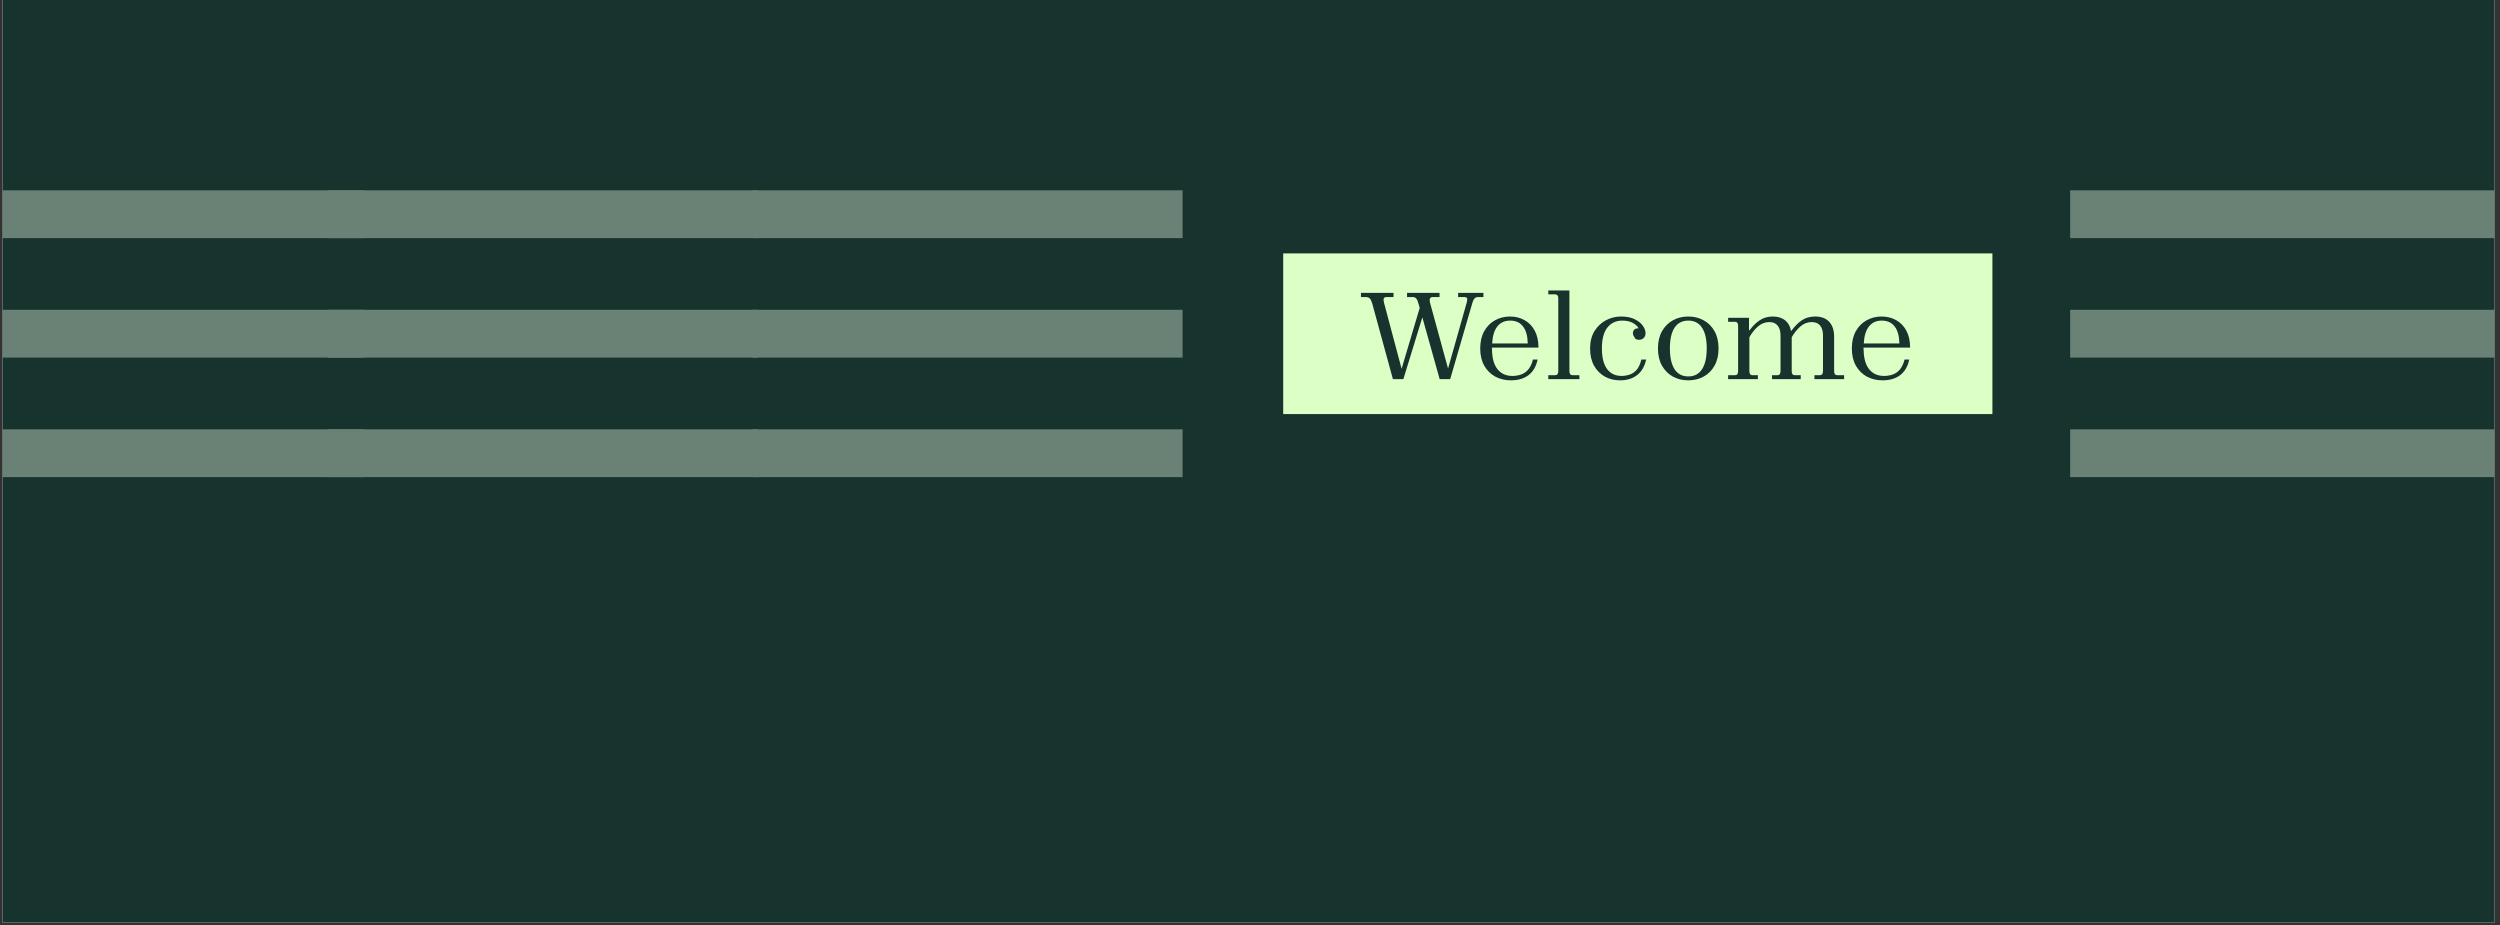
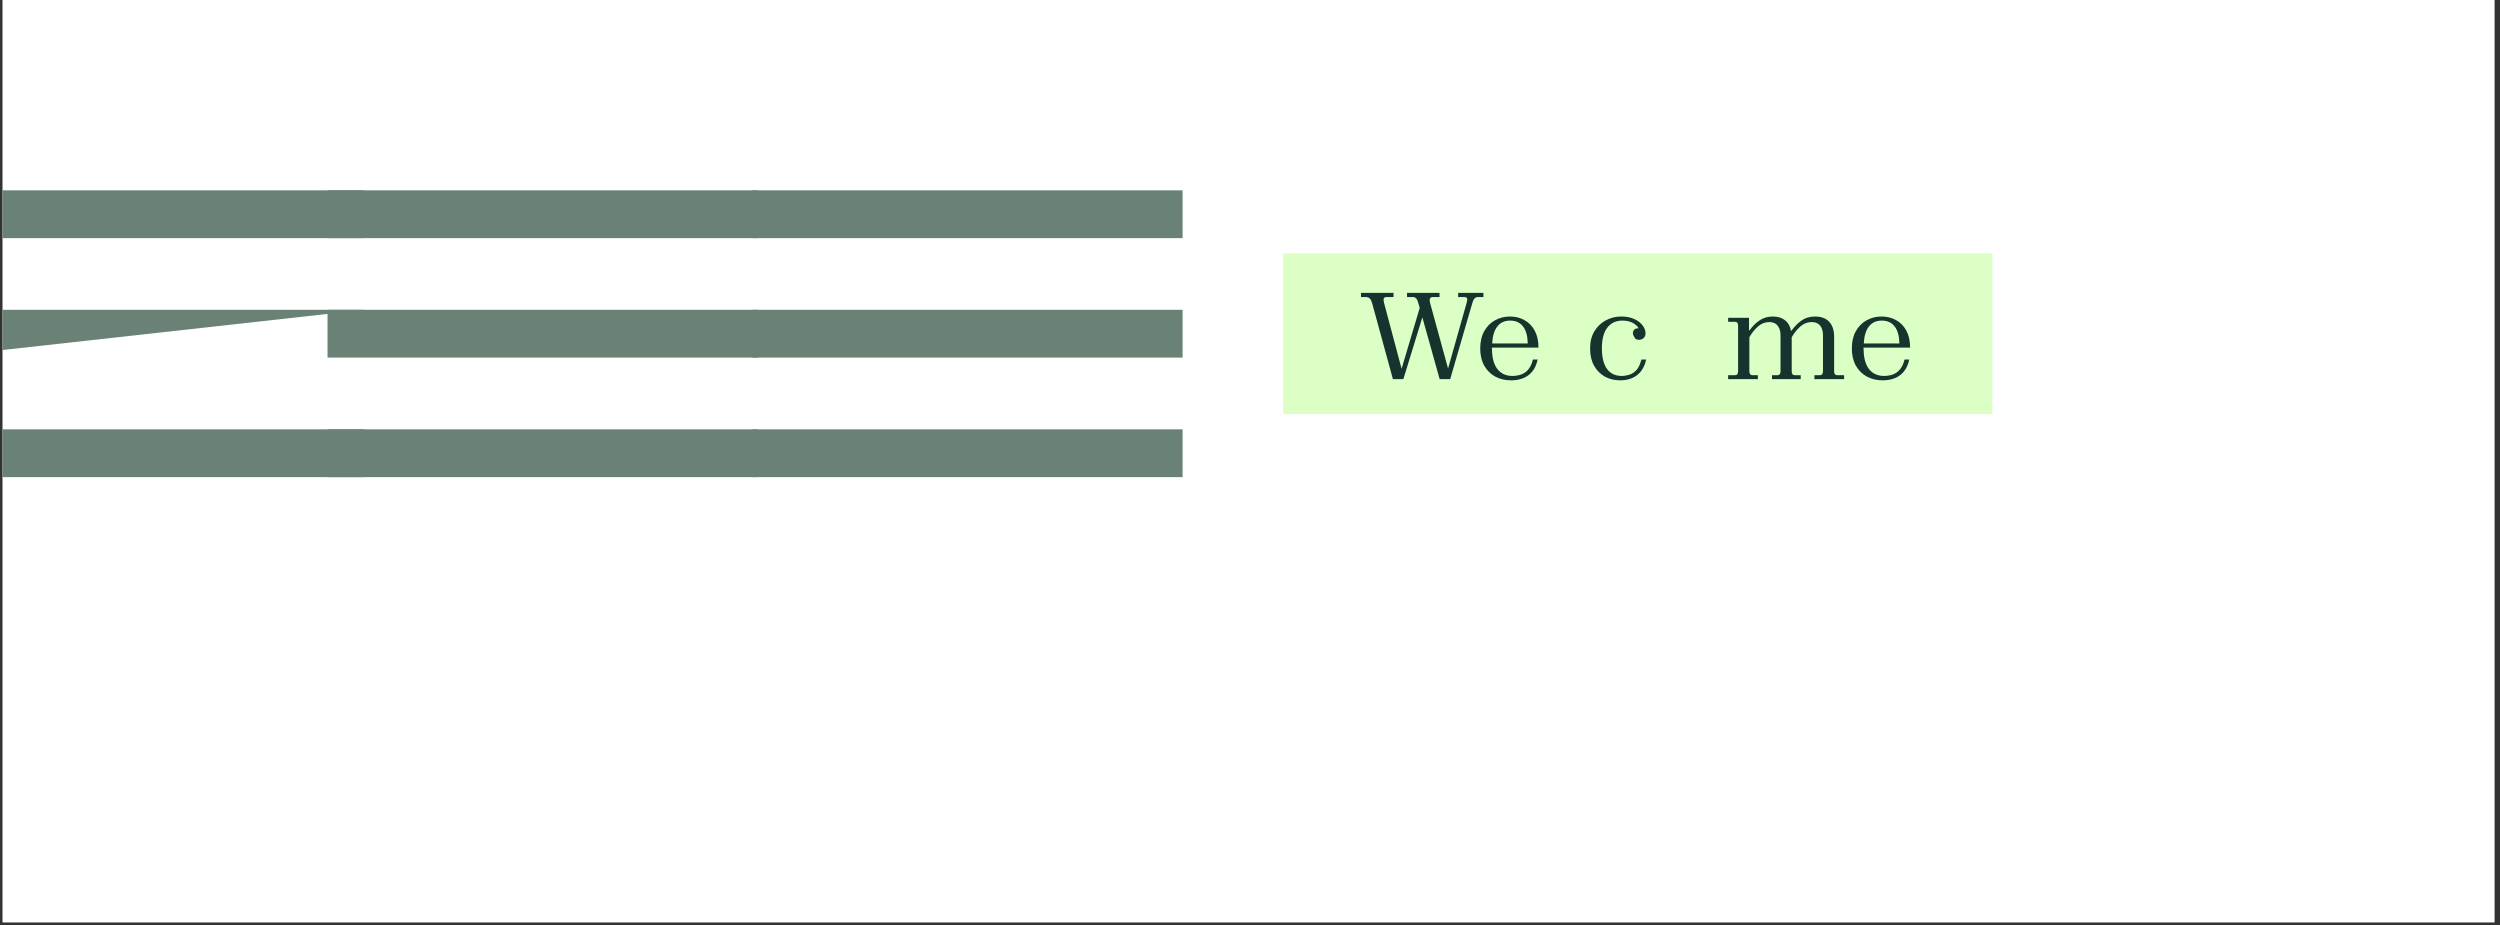
<svg xmlns="http://www.w3.org/2000/svg" width="851" zoomAndPan="magnify" viewBox="0 0 638.25 236.25" height="315" preserveAspectRatio="xMidYMid meet" version="1.2">
  <rect x="0" y="0" width="638.25" height="236.25" fill="#333333" stroke="none" />
  <defs>
    <clipPath id="274037585a">
      <path d="M 0.637 0 L 636.867 0 L 636.867 235.504 L 0.637 235.504 Z M 0.637 0 " />
    </clipPath>
    <clipPath id="aba637ffee">
      <path d="M 192.07 48.594 L 302 48.594 L 302 121.922 L 192.07 121.922 Z M 192.07 48.594 " />
    </clipPath>
    <clipPath id="75352d998c">
      <path d="M 0.637 48.594 L 93.145 48.594 L 93.145 121.922 L 0.637 121.922 Z M 0.637 48.594 " />
    </clipPath>
    <clipPath id="33f767957e">
      <path d="M 83.586 48.594 L 193.574 48.594 L 193.574 121.922 L 83.586 121.922 Z M 83.586 48.594 " />
    </clipPath>
    <clipPath id="89a74eeb9f">
-       <path d="M 528.473 48.594 L 636.867 48.594 L 636.867 121.922 L 528.473 121.922 Z M 528.473 48.594 " />
-     </clipPath>
+       </clipPath>
    <clipPath id="969aea58c5">
      <path d="M 327.602 64.691 L 508.723 64.691 L 508.723 105.711 L 327.602 105.711 Z M 327.602 64.691 " />
    </clipPath>
  </defs>
  <g id="df640fd28c">
    <g clip-rule="nonzero" clip-path="url(#274037585a)">
      <path style=" stroke:none;fill-rule:nonzero;fill:#ffffff;fill-opacity:1;" d="M 0.637 0 L 636.867 0 L 636.867 235.504 L 0.637 235.504 Z M 0.637 0 " />
-       <path style=" stroke:none;fill-rule:nonzero;fill:#17332d;fill-opacity:1;" d="M 0.637 0 L 636.867 0 L 636.867 235.504 L 0.637 235.504 Z M 0.637 0 " />
    </g>
    <g clip-rule="nonzero" clip-path="url(#aba637ffee)">
      <path style=" stroke:none;fill-rule:nonzero;fill:#6a8176;fill-opacity:1;" d="M 192.102 121.805 L 301.918 121.805 L 301.918 109.605 L 192.102 109.605 Z M 192.102 91.301 L 301.918 91.301 L 301.918 79.098 L 192.102 79.098 Z M 192.102 48.594 L 192.102 60.797 L 301.918 60.797 L 301.918 48.594 Z M 192.102 48.594 " />
    </g>
    <g clip-rule="nonzero" clip-path="url(#75352d998c)">
-       <path style=" stroke:none;fill-rule:nonzero;fill:#6a8176;fill-opacity:1;" d="M -16.809 121.805 L 93.008 121.805 L 93.008 109.605 L -16.809 109.605 Z M -16.809 91.301 L 93.008 91.301 L 93.008 79.098 L -16.809 79.098 Z M -16.809 48.594 L -16.809 60.797 L 93.008 60.797 L 93.008 48.594 Z M -16.809 48.594 " />
+       <path style=" stroke:none;fill-rule:nonzero;fill:#6a8176;fill-opacity:1;" d="M -16.809 121.805 L 93.008 121.805 L 93.008 109.605 L -16.809 109.605 Z M -16.809 91.301 L 93.008 79.098 L -16.809 79.098 Z M -16.809 48.594 L -16.809 60.797 L 93.008 60.797 L 93.008 48.594 Z M -16.809 48.594 " />
    </g>
    <g clip-rule="nonzero" clip-path="url(#33f767957e)">
      <path style=" stroke:none;fill-rule:nonzero;fill:#6a8176;fill-opacity:1;" d="M 83.617 121.805 L 193.434 121.805 L 193.434 109.605 L 83.617 109.605 Z M 83.617 91.301 L 193.434 91.301 L 193.434 79.098 L 83.617 79.098 Z M 83.617 48.594 L 83.617 60.797 L 193.434 60.797 L 193.434 48.594 Z M 83.617 48.594 " />
    </g>
    <g clip-rule="nonzero" clip-path="url(#89a74eeb9f)">
      <path style=" stroke:none;fill-rule:nonzero;fill:#6a8176;fill-opacity:1;" d="M 528.508 121.805 L 638.324 121.805 L 638.324 109.605 L 528.508 109.605 Z M 528.508 91.301 L 638.324 91.301 L 638.324 79.098 L 528.508 79.098 Z M 528.508 48.594 L 528.508 60.797 L 638.324 60.797 L 638.324 48.594 Z M 528.508 48.594 " />
    </g>
    <g clip-rule="nonzero" clip-path="url(#969aea58c5)">
      <path style=" stroke:none;fill-rule:nonzero;fill:#dcffc6;fill-opacity:1;" d="M 327.602 64.691 L 508.664 64.691 L 508.664 105.711 L 327.602 105.711 Z M 327.602 64.691 " />
    </g>
    <g style="fill:#17332d;fill-opacity:1;">
      <g transform="translate(347.015, 96.789)">
        <path style="stroke:none" d="M 28.875 -19.438 L 23.219 0 L 20.531 0 L 16.109 -15.766 L 11.266 0 L 8.594 0 L 3.328 -19.25 C 3.16 -19.852 2.961 -20.285 2.734 -20.547 C 2.504 -20.816 2.117 -20.953 1.578 -20.953 L 0.438 -20.953 L 0.438 -22.016 L 8.75 -22.016 L 8.75 -20.953 L 6.984 -20.953 C 6.609 -20.953 6.375 -20.836 6.281 -20.609 C 6.188 -20.391 6.191 -20.051 6.297 -19.594 L 10.812 -2.641 L 15.438 -18.188 L 15.125 -19.25 C 14.977 -19.852 14.797 -20.285 14.578 -20.547 C 14.359 -20.816 14.062 -20.953 13.688 -20.953 L 12.203 -20.953 L 12.203 -22.016 L 20.5 -22.016 L 20.5 -20.953 L 18.781 -20.953 C 18.082 -20.953 17.836 -20.5 18.047 -19.594 L 22.672 -2.703 L 27.453 -19.594 C 27.598 -20.133 27.613 -20.492 27.5 -20.672 C 27.383 -20.859 27.141 -20.953 26.766 -20.953 L 25.25 -20.953 L 25.25 -22.016 L 31.703 -22.016 L 31.703 -20.953 L 30.266 -20.953 C 29.961 -20.953 29.695 -20.844 29.469 -20.625 C 29.238 -20.414 29.039 -20.02 28.875 -19.438 Z M 28.875 -19.438 " />
      </g>
    </g>
    <g style="fill:#17332d;fill-opacity:1;">
      <g transform="translate(376.009, 96.789)">
        <path style="stroke:none" d="M 16.547 -5 C 16.191 -3.281 15.43 -1.961 14.266 -1.047 C 13.098 -0.141 11.582 0.312 9.719 0.312 C 8.25 0.312 6.922 -0.004 5.734 -0.641 C 4.555 -1.285 3.617 -2.211 2.922 -3.422 C 2.234 -4.641 1.891 -6.109 1.891 -7.828 C 1.891 -9.547 2.227 -11.016 2.906 -12.234 C 3.594 -13.453 4.508 -14.379 5.656 -15.016 C 6.812 -15.66 8.094 -15.984 9.5 -15.984 C 10.863 -15.984 12.094 -15.676 13.188 -15.062 C 14.289 -14.457 15.16 -13.566 15.797 -12.391 C 16.441 -11.211 16.766 -9.766 16.766 -8.047 L 4.875 -8.047 C 4.875 -7.941 4.875 -7.832 4.875 -7.719 C 4.875 -7.602 4.883 -7.492 4.906 -7.391 C 4.945 -5.254 5.422 -3.625 6.328 -2.5 C 7.242 -1.375 8.508 -0.812 10.125 -0.812 C 10.289 -0.812 10.445 -0.816 10.594 -0.828 C 10.738 -0.836 10.891 -0.852 11.047 -0.875 C 13.328 -1.133 14.758 -2.508 15.344 -5 Z M 9.531 -14.938 C 8.145 -14.938 7.055 -14.441 6.266 -13.453 C 5.484 -12.473 5.039 -11.02 4.938 -9.094 L 14.031 -9.094 C 13.988 -11.02 13.582 -12.473 12.812 -13.453 C 12.051 -14.441 10.957 -14.938 9.531 -14.938 Z M 9.531 -14.938 " />
      </g>
    </g>
    <g style="fill:#17332d;fill-opacity:1;">
      <g transform="translate(394.405, 96.789)">
-         <path style="stroke:none" d="M 6.266 -22.641 L 6.266 -2.047 C 6.266 -1.348 6.535 -1 7.078 -1 L 8.812 -1 L 8.812 0 L 0.875 0 L 0.875 -1 L 2.609 -1 C 3.148 -1 3.422 -1.336 3.422 -2.016 L 3.422 -20.641 C 3.422 -21.305 3.148 -21.641 2.609 -21.641 L 0.875 -21.641 L 0.875 -22.641 Z M 6.266 -22.641 " />
-       </g>
+         </g>
    </g>
    <g style="fill:#17332d;fill-opacity:1;">
      <g transform="translate(404.091, 96.789)">
        <path style="stroke:none" d="M 16.172 -5 C 15.805 -3.281 15.047 -1.961 13.891 -1.047 C 12.742 -0.141 11.289 0.312 9.531 0.312 C 8.082 0.312 6.781 -0.004 5.625 -0.641 C 4.477 -1.285 3.562 -2.211 2.875 -3.422 C 2.195 -4.641 1.859 -6.109 1.859 -7.828 C 1.859 -9.547 2.227 -11.016 2.969 -12.234 C 3.719 -13.453 4.691 -14.379 5.891 -15.016 C 7.098 -15.66 8.395 -15.984 9.781 -15.984 C 11.164 -15.984 12.316 -15.754 13.234 -15.297 C 14.16 -14.848 14.852 -14.297 15.312 -13.641 C 15.781 -12.992 16.016 -12.359 16.016 -11.734 C 16.016 -11.191 15.848 -10.77 15.516 -10.469 C 15.191 -10.176 14.789 -10.031 14.312 -10.031 C 14.039 -10.031 13.789 -10.094 13.562 -10.219 C 13.344 -10.344 13.203 -10.531 13.141 -10.781 C 13.016 -10.938 12.922 -11.109 12.859 -11.297 C 12.797 -11.484 12.773 -11.703 12.797 -11.953 C 12.836 -12.223 12.953 -12.453 13.141 -12.641 C 13.336 -12.828 13.594 -12.93 13.906 -12.953 C 13.945 -12.953 14 -12.957 14.062 -12.969 C 14.125 -12.977 14.188 -12.984 14.25 -12.984 C 13.938 -13.535 13.426 -14 12.719 -14.375 C 12.02 -14.75 11.145 -14.938 10.094 -14.938 C 8.477 -14.938 7.203 -14.344 6.266 -13.156 C 5.336 -11.977 4.875 -10.211 4.875 -7.859 C 4.875 -5.555 5.305 -3.805 6.172 -2.609 C 7.047 -1.41 8.301 -0.812 9.938 -0.812 C 10.145 -0.812 10.348 -0.82 10.547 -0.844 C 10.742 -0.863 10.93 -0.895 11.109 -0.938 C 13.141 -1.258 14.414 -2.613 14.938 -5 Z M 16.172 -5 " />
      </g>
    </g>
    <g style="fill:#17332d;fill-opacity:1;">
      <g transform="translate(421.418, 96.789)">
-         <path style="stroke:none" d="M 17.328 -7.828 C 17.328 -6.109 16.984 -4.641 16.297 -3.422 C 15.617 -2.211 14.691 -1.285 13.516 -0.641 C 12.348 -0.004 11.039 0.312 9.594 0.312 C 8.145 0.312 6.836 -0.004 5.672 -0.641 C 4.516 -1.285 3.586 -2.211 2.891 -3.422 C 2.203 -4.641 1.859 -6.109 1.859 -7.828 C 1.859 -9.547 2.203 -11.016 2.891 -12.234 C 3.586 -13.453 4.516 -14.379 5.672 -15.016 C 6.836 -15.66 8.145 -15.984 9.594 -15.984 C 11.039 -15.984 12.348 -15.66 13.516 -15.016 C 14.691 -14.379 15.617 -13.453 16.297 -12.234 C 16.984 -11.016 17.328 -9.547 17.328 -7.828 Z M 4.906 -7.859 C 4.906 -5.535 5.301 -3.758 6.094 -2.531 C 6.895 -1.301 8.062 -0.688 9.594 -0.688 C 11.145 -0.688 12.316 -1.301 13.109 -2.531 C 13.91 -3.758 14.312 -5.535 14.312 -7.859 C 14.312 -10.172 13.91 -11.926 13.109 -13.125 C 12.316 -14.332 11.145 -14.938 9.594 -14.938 C 8.062 -14.938 6.895 -14.332 6.094 -13.125 C 5.301 -11.926 4.906 -10.172 4.906 -7.859 Z M 4.906 -7.859 " />
-       </g>
+         </g>
    </g>
    <g style="fill:#17332d;fill-opacity:1;">
      <g transform="translate(440.129, 96.789)">
        <path style="stroke:none" d="M 8.656 -1 L 8.656 0 L 1.062 0 L 1.062 -1 L 2.828 -1 C 3.348 -1 3.609 -1.336 3.609 -2.016 L 3.609 -13.656 C 3.609 -14.301 3.348 -14.625 2.828 -14.625 L 1.062 -14.625 L 1.062 -15.656 L 6.391 -15.656 L 6.391 -12.484 L 6.547 -12.484 C 7.297 -13.516 8.145 -14.352 9.094 -15 C 10.051 -15.656 11.172 -15.984 12.453 -15.984 C 13.754 -15.984 14.801 -15.664 15.594 -15.031 C 16.395 -14.406 16.898 -13.504 17.109 -12.328 L 17.203 -12.328 C 18.004 -13.441 18.879 -14.328 19.828 -14.984 C 20.785 -15.648 21.938 -15.984 23.281 -15.984 C 24.832 -15.984 26.023 -15.535 26.859 -14.641 C 27.703 -13.742 28.125 -12.469 28.125 -10.812 L 28.125 -1.984 C 28.125 -1.328 28.395 -1 28.938 -1 L 30.672 -1 L 30.672 0 L 23.094 0 L 23.094 -1 L 24.469 -1 C 25.008 -1 25.281 -1.348 25.281 -2.047 L 25.281 -11.172 C 25.281 -12.234 25.039 -13.062 24.562 -13.656 C 24.082 -14.258 23.359 -14.562 22.391 -14.562 C 21.305 -14.562 20.336 -14.18 19.484 -13.422 C 18.641 -12.672 17.91 -11.758 17.297 -10.688 L 17.297 -1.984 C 17.297 -1.328 17.566 -1 18.109 -1 L 19.594 -1 L 19.594 0 L 12.266 0 L 12.266 -1 L 13.656 -1 C 14.176 -1 14.438 -1.348 14.438 -2.047 L 14.438 -11.172 C 14.438 -12.234 14.191 -13.062 13.703 -13.656 C 13.223 -14.258 12.516 -14.562 11.578 -14.562 C 10.484 -14.562 9.508 -14.18 8.656 -13.422 C 7.812 -12.672 7.086 -11.758 6.484 -10.688 L 6.484 -2.047 C 6.484 -1.348 6.742 -1 7.266 -1 Z M 8.656 -1 " />
      </g>
    </g>
    <g style="fill:#17332d;fill-opacity:1;">
      <g transform="translate(470.884, 96.789)">
        <path style="stroke:none" d="M 16.547 -5 C 16.191 -3.281 15.43 -1.961 14.266 -1.047 C 13.098 -0.141 11.582 0.312 9.719 0.312 C 8.25 0.312 6.922 -0.004 5.734 -0.641 C 4.555 -1.285 3.617 -2.211 2.922 -3.422 C 2.234 -4.641 1.891 -6.109 1.891 -7.828 C 1.891 -9.547 2.227 -11.016 2.906 -12.234 C 3.594 -13.453 4.508 -14.379 5.656 -15.016 C 6.812 -15.66 8.094 -15.984 9.5 -15.984 C 10.863 -15.984 12.094 -15.676 13.188 -15.062 C 14.289 -14.457 15.16 -13.566 15.797 -12.391 C 16.441 -11.211 16.766 -9.766 16.766 -8.047 L 4.875 -8.047 C 4.875 -7.941 4.875 -7.832 4.875 -7.719 C 4.875 -7.602 4.883 -7.492 4.906 -7.391 C 4.945 -5.254 5.422 -3.625 6.328 -2.5 C 7.242 -1.375 8.508 -0.812 10.125 -0.812 C 10.289 -0.812 10.445 -0.816 10.594 -0.828 C 10.738 -0.836 10.891 -0.852 11.047 -0.875 C 13.328 -1.133 14.758 -2.508 15.344 -5 Z M 9.531 -14.938 C 8.145 -14.938 7.055 -14.441 6.266 -13.453 C 5.484 -12.473 5.039 -11.02 4.938 -9.094 L 14.031 -9.094 C 13.988 -11.02 13.582 -12.473 12.812 -13.453 C 12.051 -14.441 10.957 -14.938 9.531 -14.938 Z M 9.531 -14.938 " />
      </g>
    </g>
  </g>
</svg>